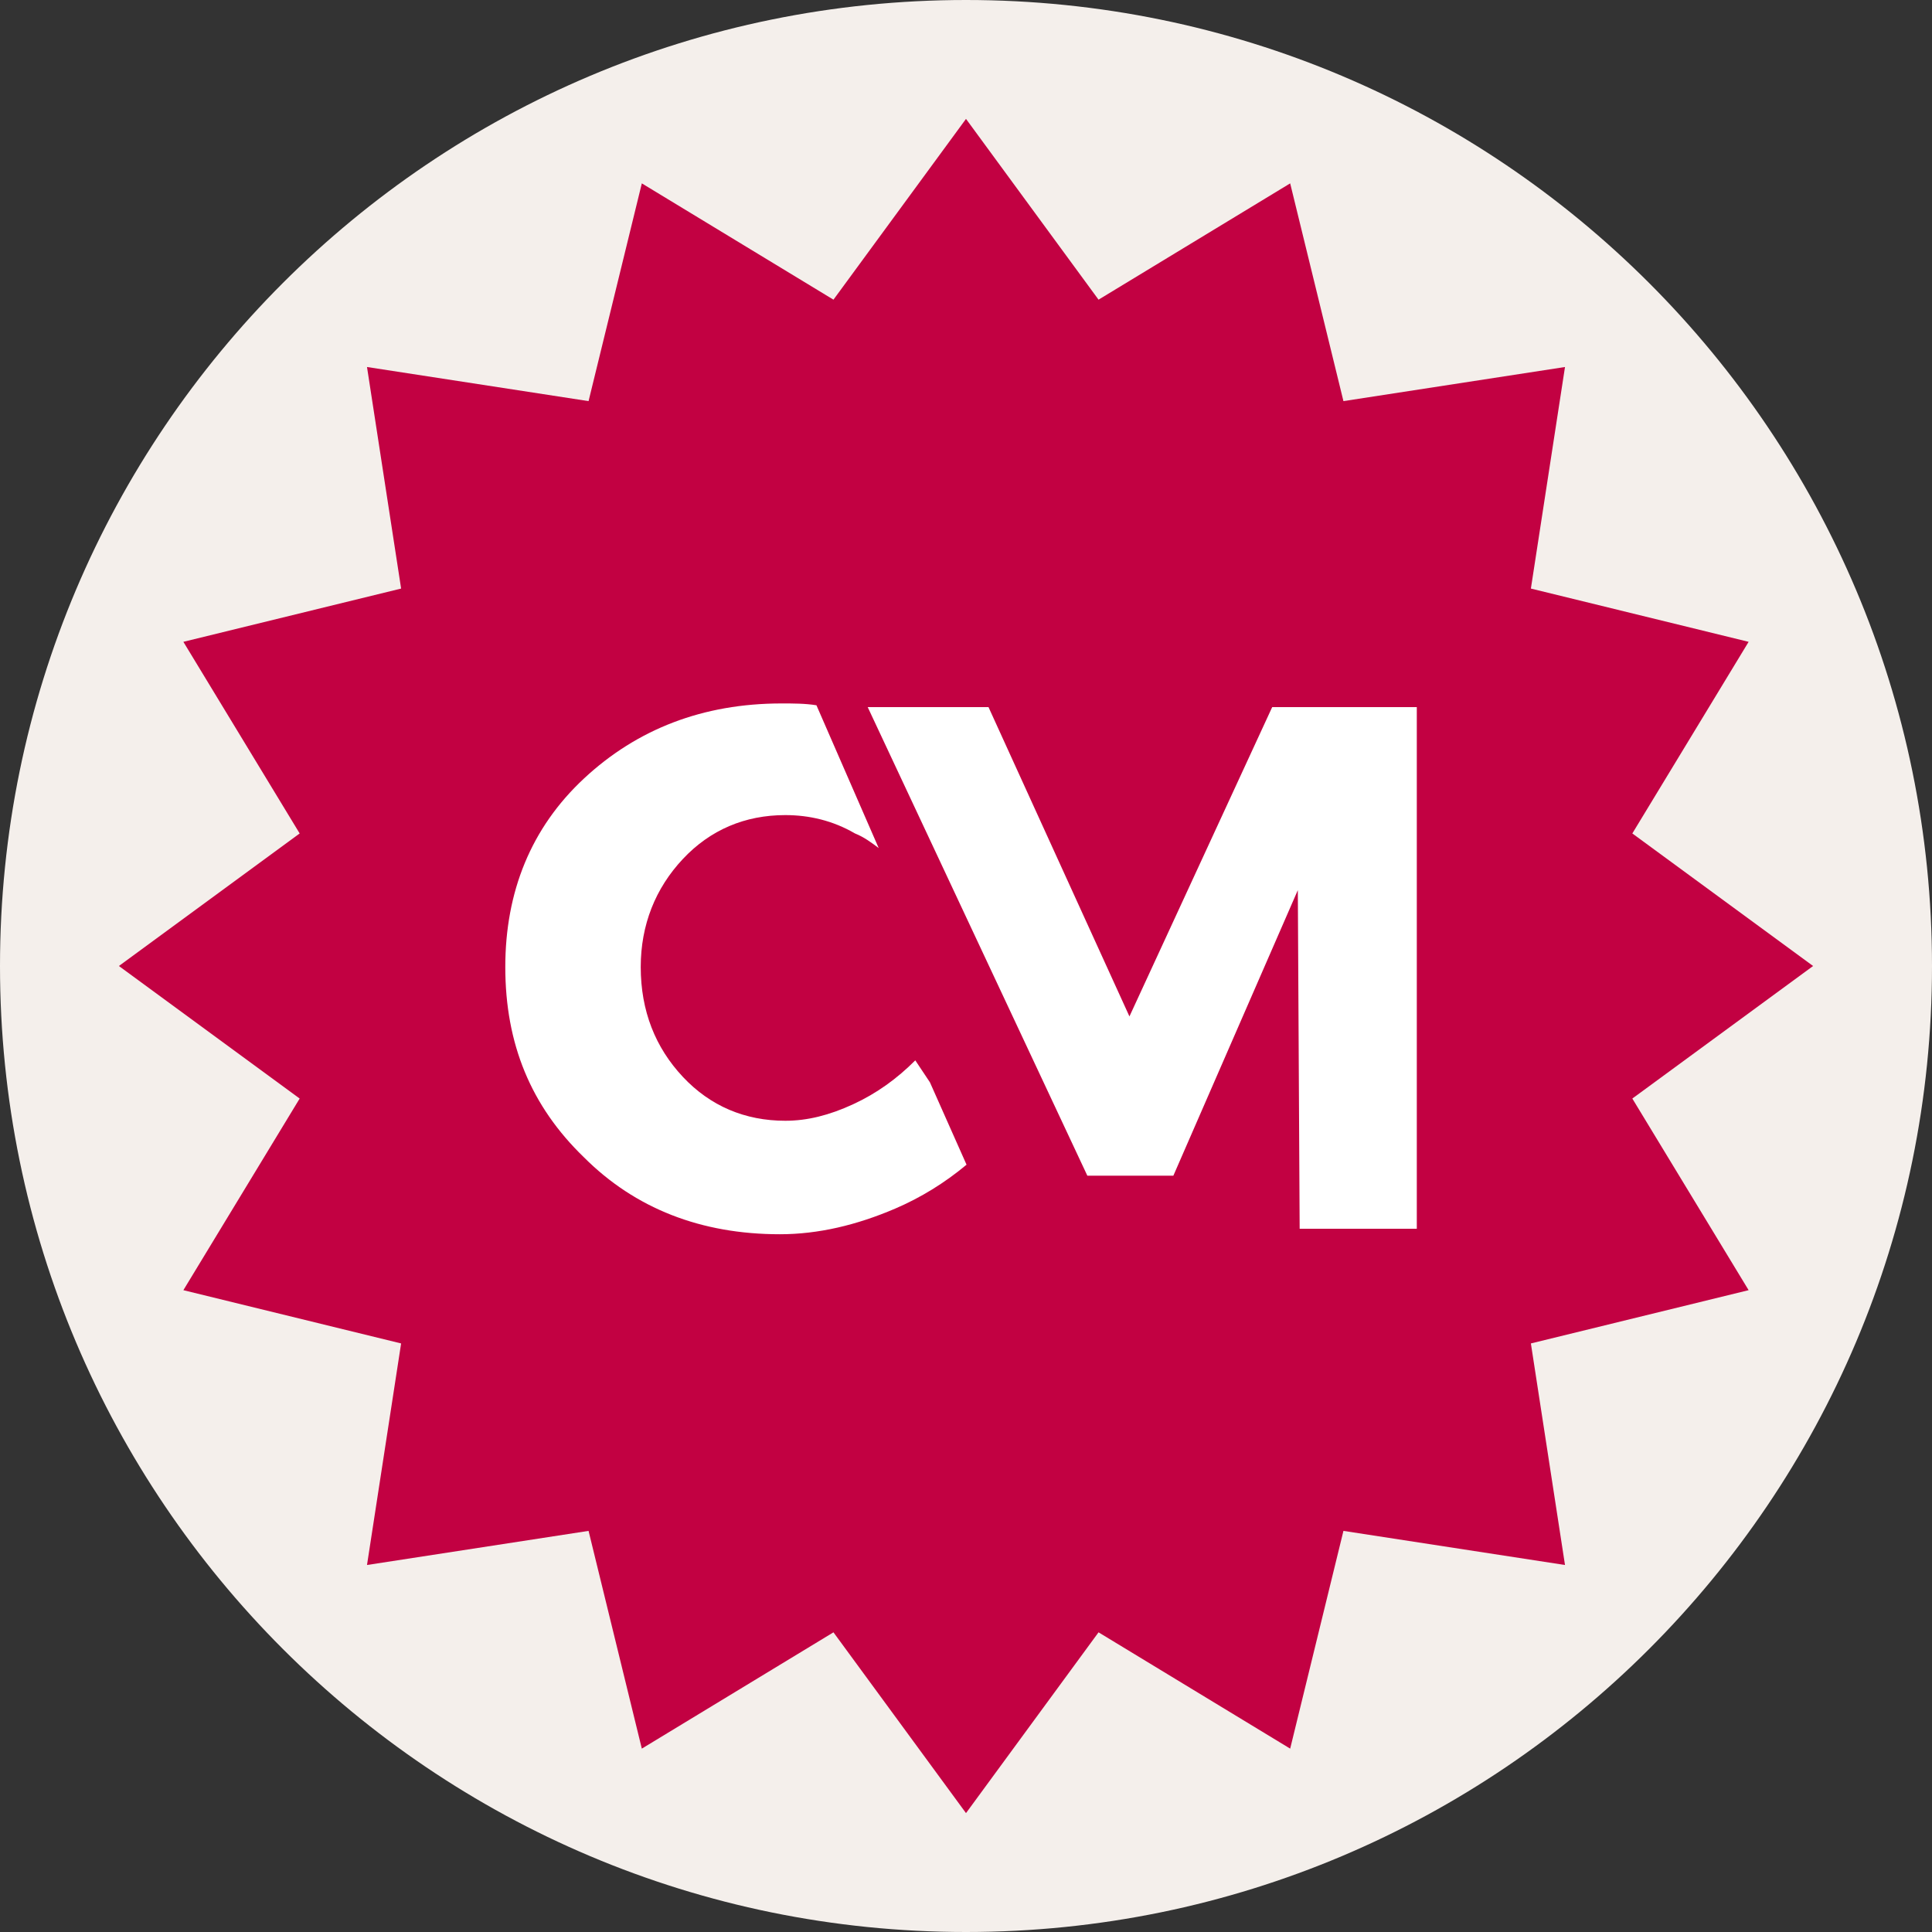
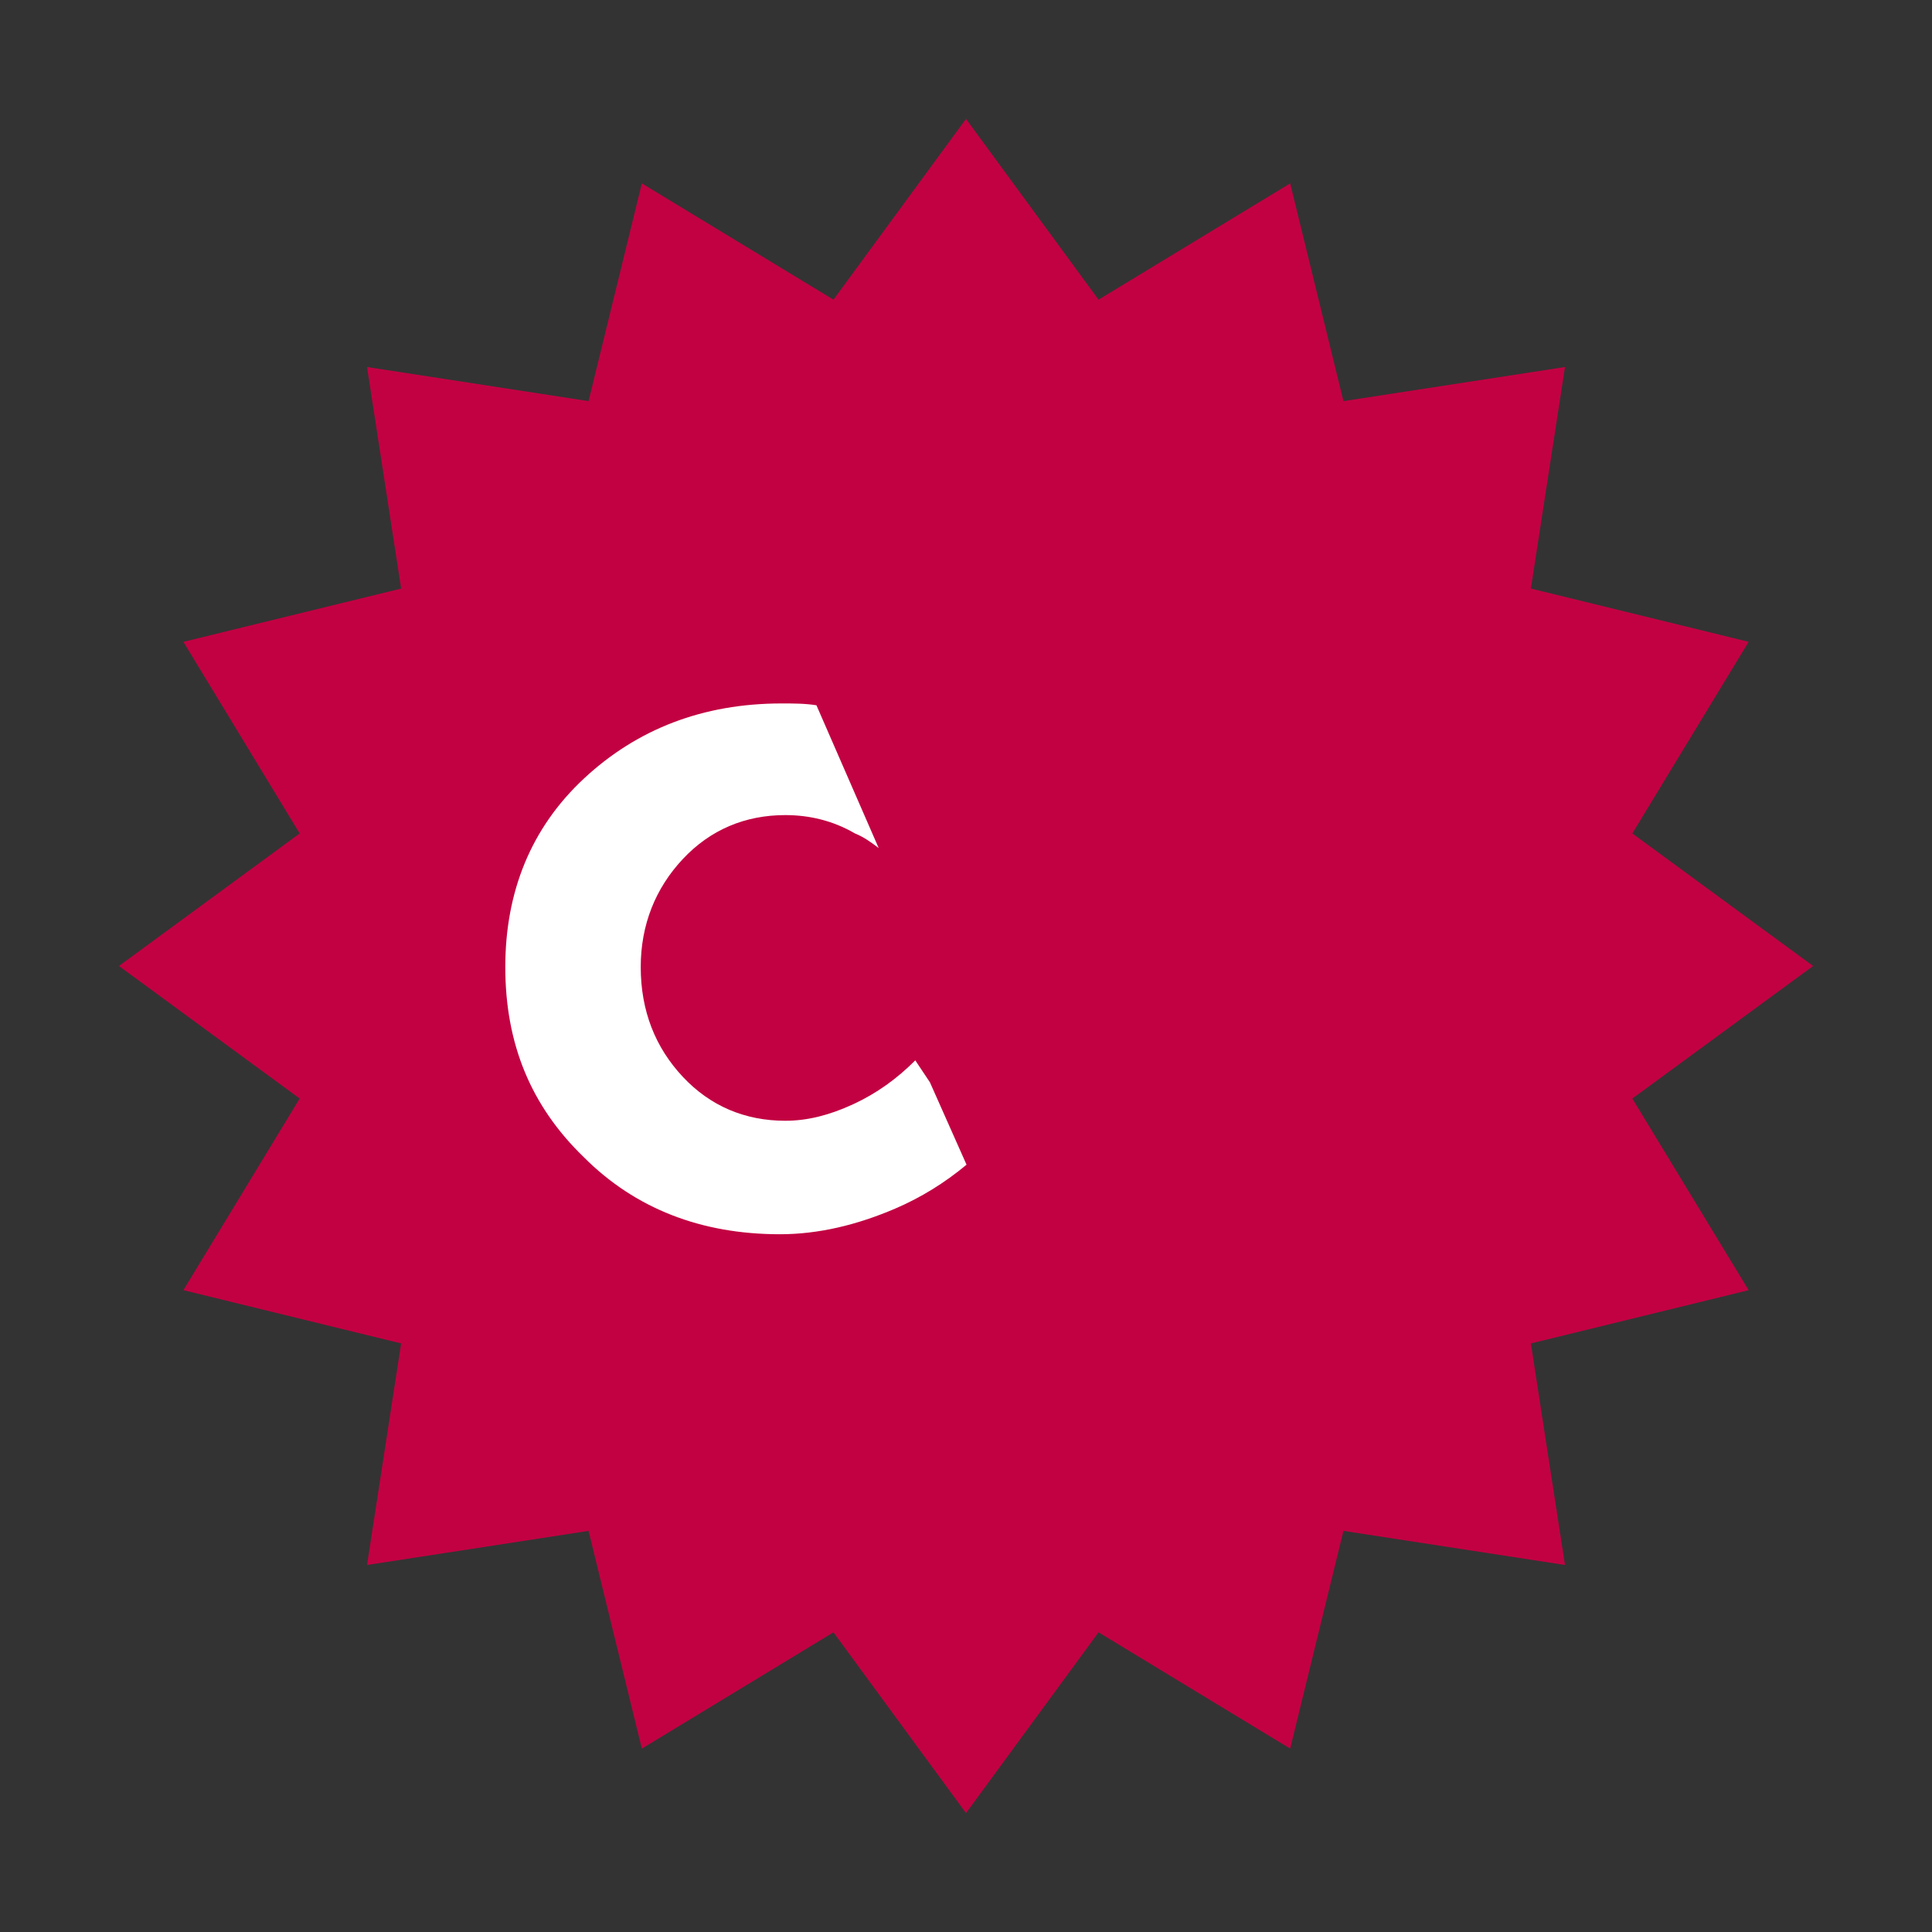
<svg xmlns="http://www.w3.org/2000/svg" width="1026" height="1026" viewBox="0 0 1026 1026" fill="none">
  <rect x="0" y="0" width="1026" height="1026" fill="#333333" stroke="none" />
-   <path d="M513 1026C796.322 1026 1026 796.322 1026 513C1026 229.678 796.322 0 513 0C229.678 0 0 229.678 0 513C0 796.322 229.678 1026 513 1026Z" fill="#F4EFEB" />
  <path d="M513 63.138L583.386 159.143L685.155 97.382L713.444 213.015L831.1 194.9L812.985 312.556L928.618 340.845L866.856 442.614L962.862 513L866.856 583.386L928.618 685.155L812.985 713.444L831.1 831.1L713.444 812.985L685.155 928.618L583.386 866.856L513 962.862L442.614 866.856L340.845 928.618L312.556 812.985L194.9 831.1L213.015 713.444L97.382 685.155L159.143 583.386L63.138 513L159.143 442.614L97.382 340.845L213.015 312.556L194.9 194.9L312.556 213.015L340.845 97.382L442.614 159.143L513 63.138Z" fill="#C20142" />
  <path d="M486.069 563.111C476.349 572.831 465.657 580.608 453.021 586.44C440.384 592.272 428.72 595.188 417.056 595.188C395.672 595.188 377.204 587.412 362.624 571.859C348.043 556.307 340.267 536.867 340.267 513.539C340.267 491.183 348.043 471.742 362.624 456.19C377.204 440.638 395.672 432.862 417.056 432.862C429.692 432.862 442.328 435.778 453.992 442.582C458.853 444.526 462.741 447.442 466.629 450.358L433.58 374.541C427.748 373.569 420.944 373.569 415.112 373.569C373.316 373.569 338.323 387.177 310.135 413.422C281.947 439.666 268.339 473.686 268.339 513.539C268.339 554.363 281.947 587.412 310.135 614.628C337.351 641.844 372.344 655.452 414.14 655.452C434.552 655.452 454.964 650.592 475.377 641.844C488.985 636.012 501.621 628.236 513.285 618.516L493.845 574.775L486.069 563.111Z" fill="white" />
-   <path d="M460.797 375.513L577.438 624.347H623.123L689.219 472.714L690.191 652.536H752.4V375.513H675.611L599.794 539.782L524.95 375.513H468.573H460.797Z" fill="white" />
</svg>